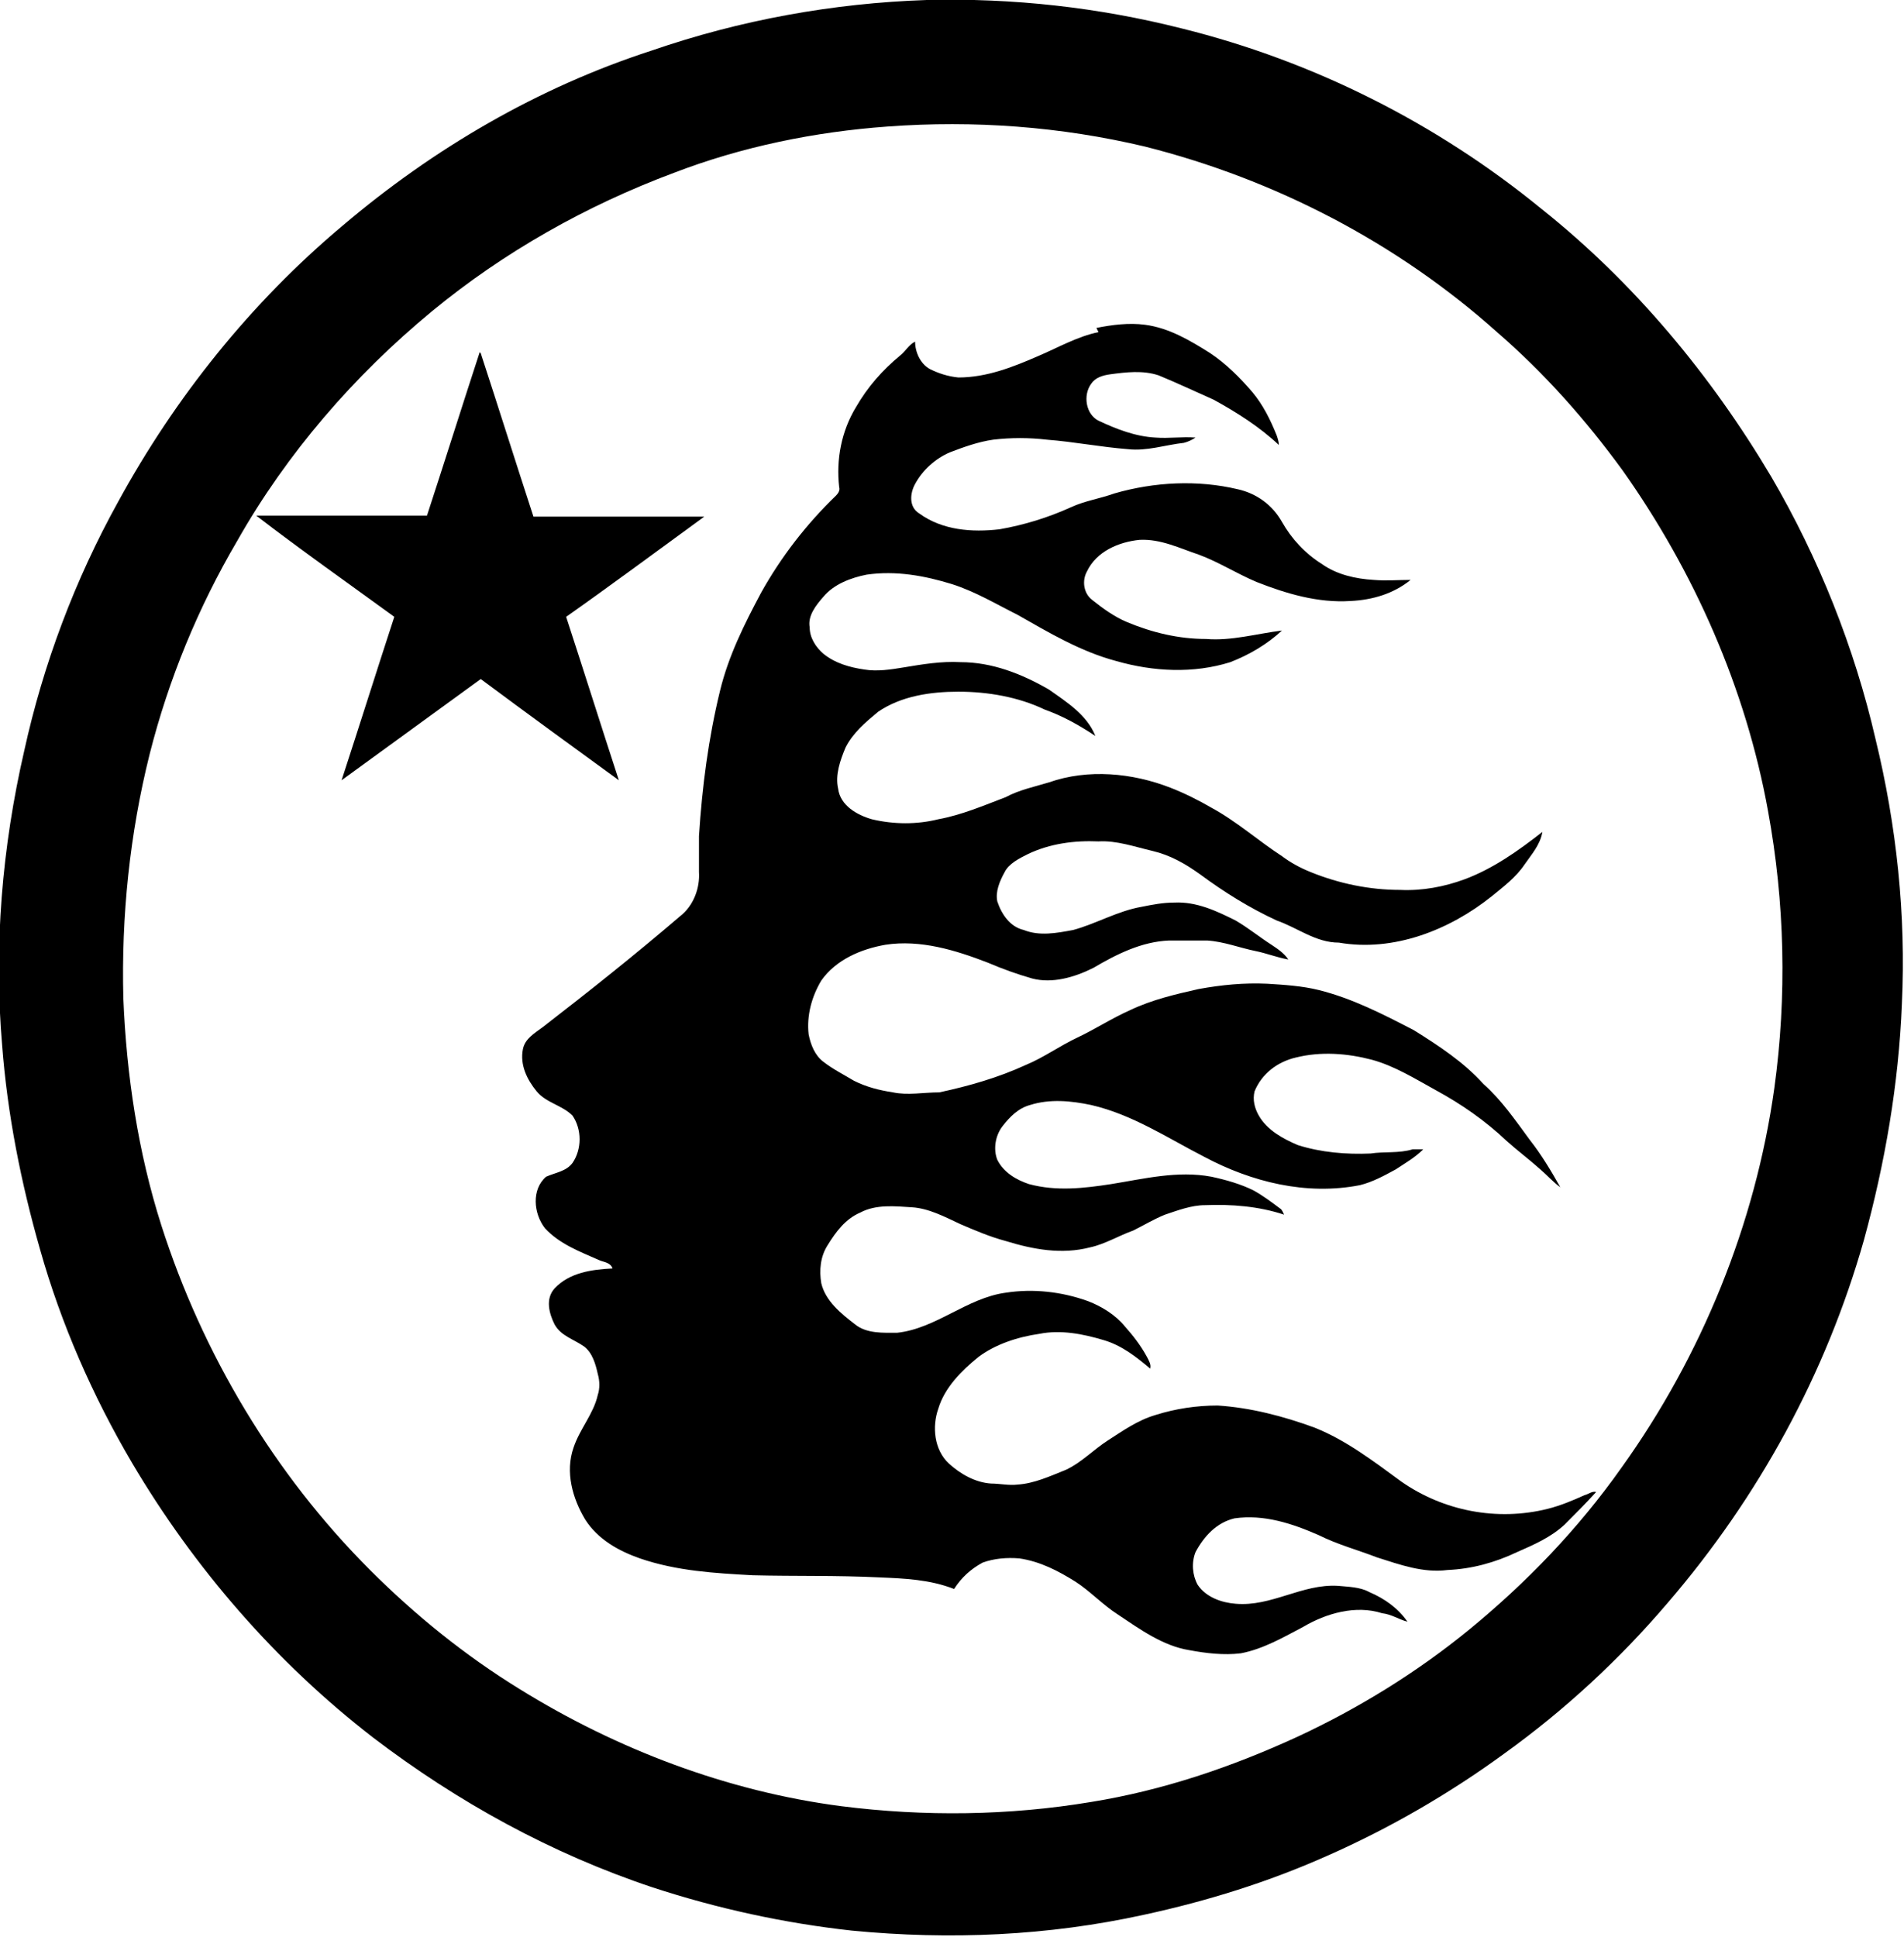
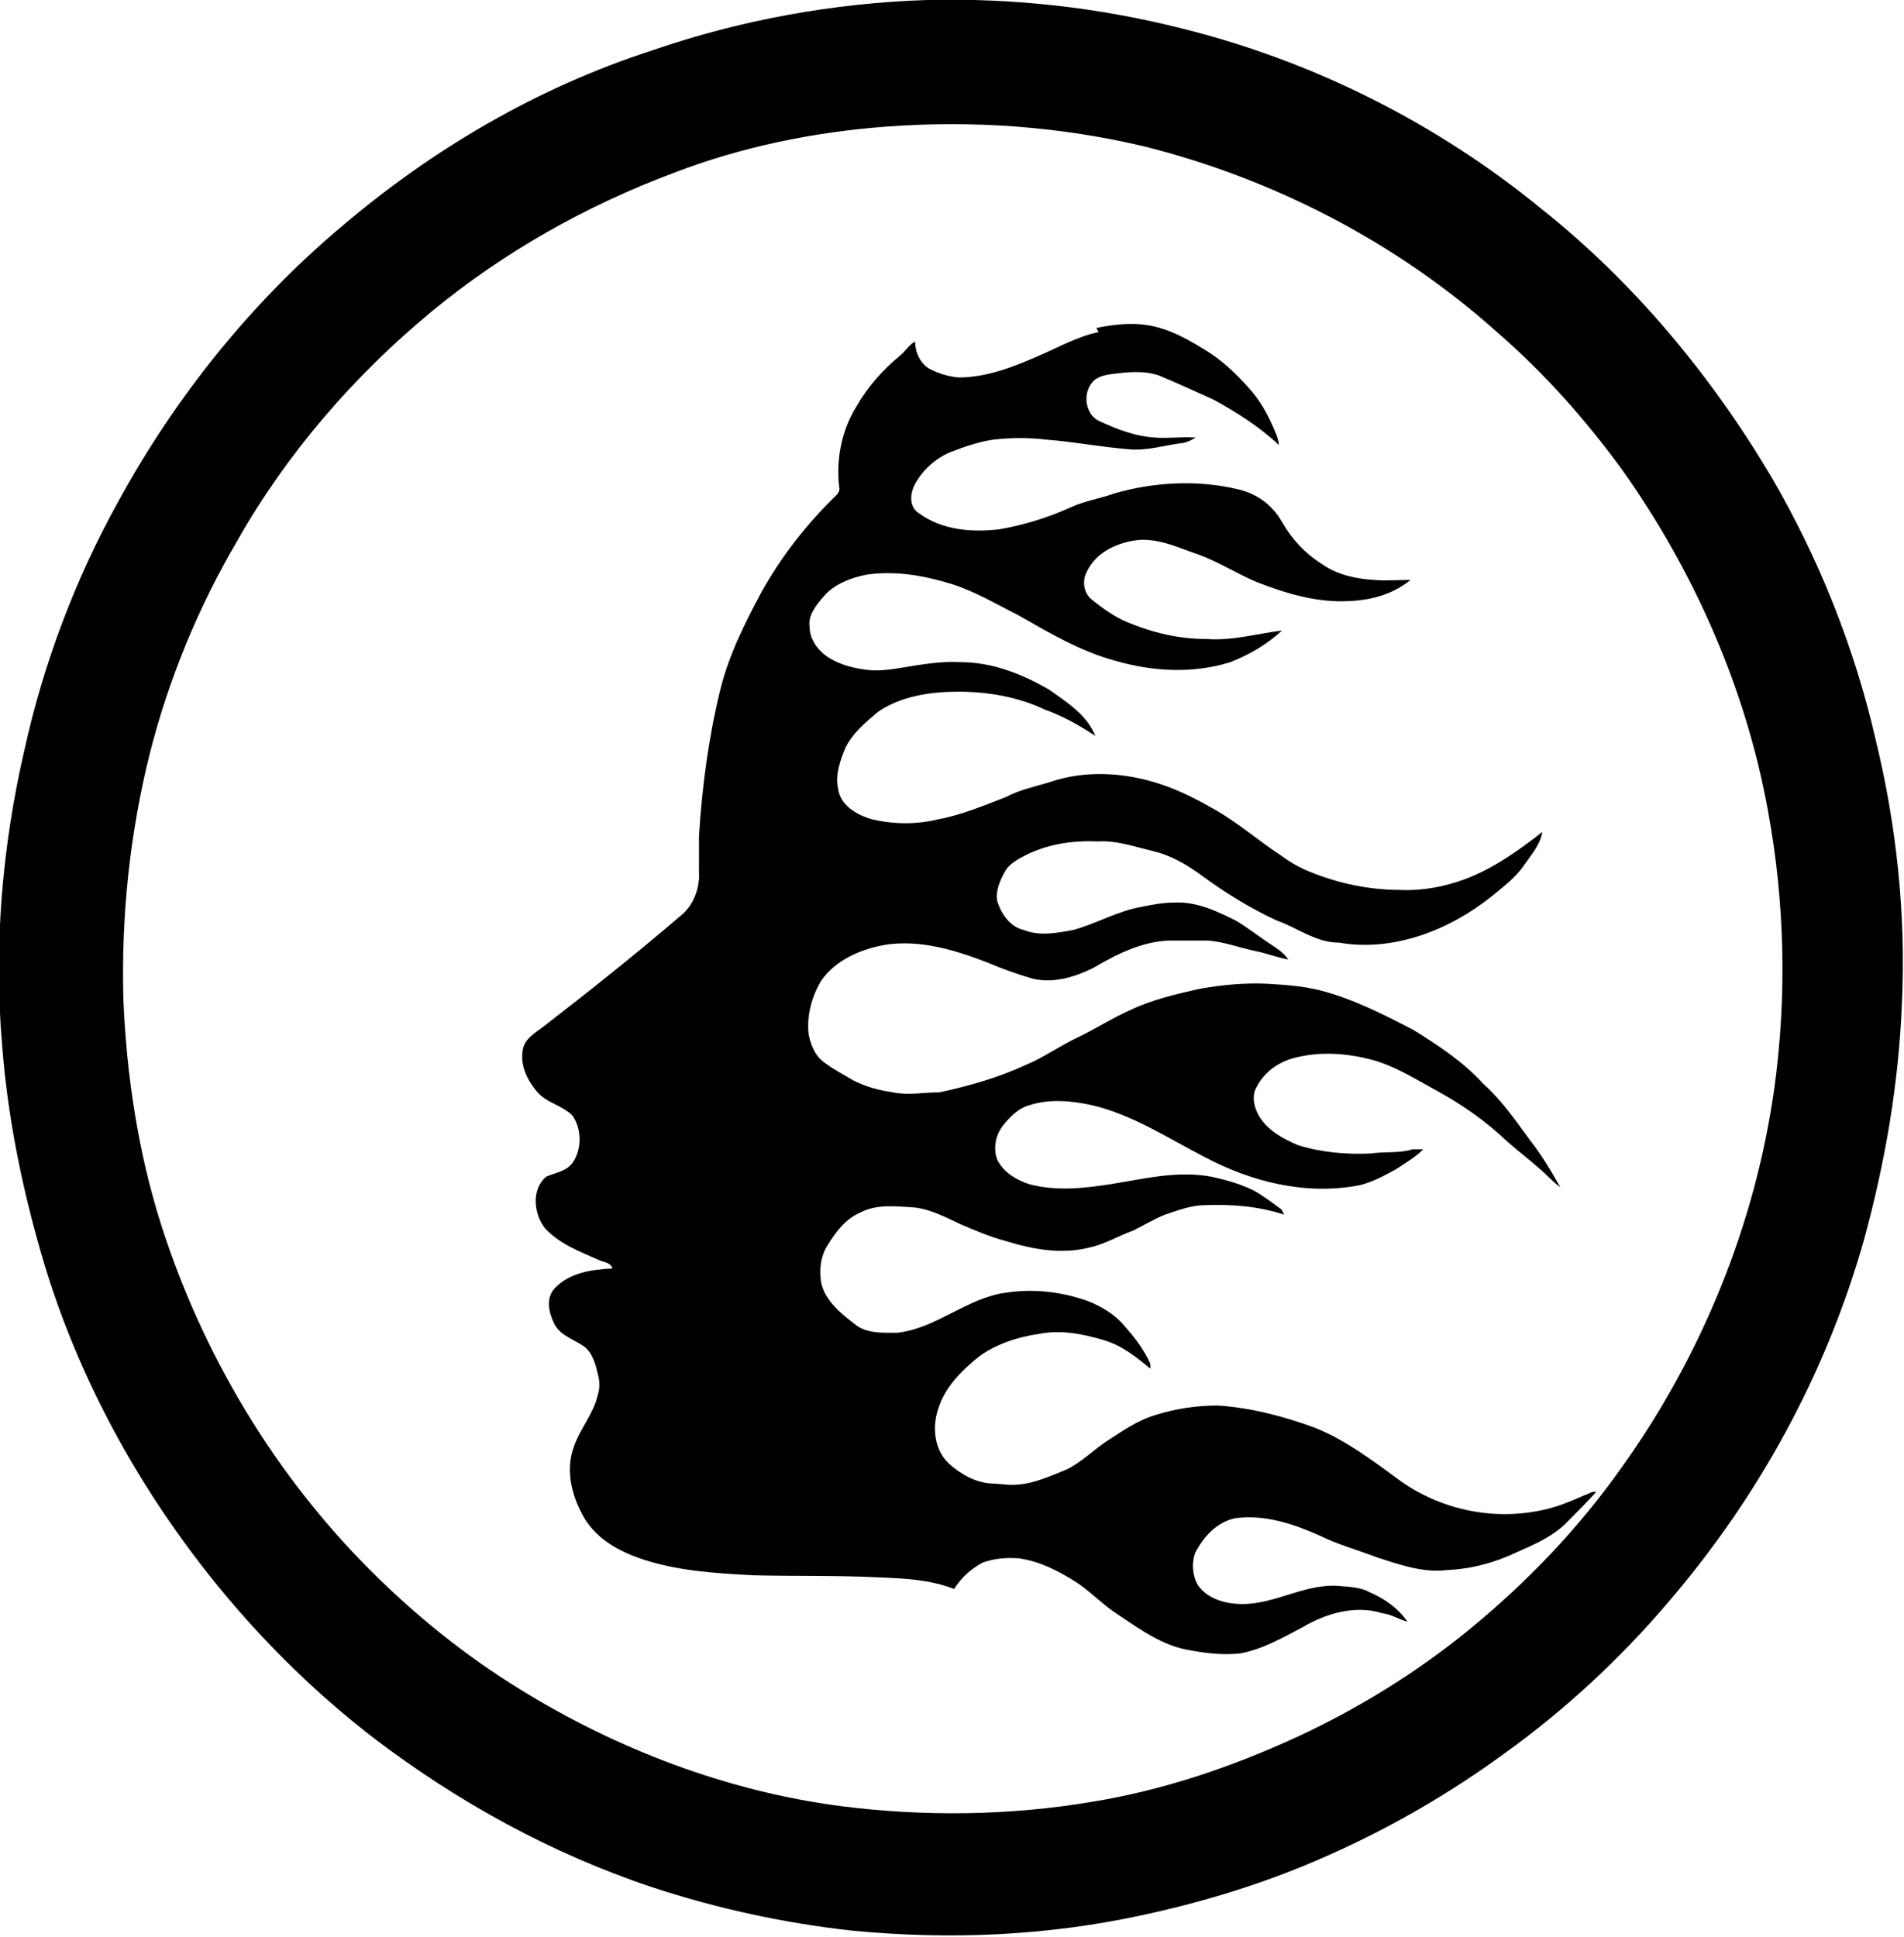
<svg xmlns="http://www.w3.org/2000/svg" id="uuid-9ebf6d63-7f45-4ae9-8449-52ccd1d96b12" version="1.1" viewBox="0 0 180.6 183.7">
  <path d="M87.9,0c8.2-.2,16.3.7,24.2,2.7,12.5,3.1,24.2,9,34.1,17.1,8.8,7,16.1,15.8,21.8,25.4,4.5,7.7,7.9,16.2,9.9,24.9,2,8.2,2.9,16.7,2.5,25.1-.3,7.6-1.6,15.1-3.6,22.4-3.6,12.7-10,24.4-18.6,34.4-4.6,5.4-9.8,10.2-15.5,14.3-5.2,3.8-10.9,7.1-16.8,9.7-5.6,2.5-11.4,4.3-17.4,5.6-9.1,2-18.4,2.4-27.7,1.5-6.4-.7-12.8-2.1-18.9-4.1-9.6-3.2-18.5-8.1-26.5-14.2-9.2-7.1-17-16.1-22.9-26.1-3.7-6.3-6.7-13.1-8.7-20.2-1.8-6.3-3.1-12.8-3.6-19.4-.8-9.3,0-18.8,2.1-27.9,1.8-8.2,4.8-16.2,8.9-23.6,5.4-9.9,12.6-18.9,21.3-26.2,8.6-7.3,18.5-13.1,29.3-16.6C70.2,1.9,79,.3,87.9,0ZM84.2,12c-6.9.5-13.8,1.9-20.3,4.4-8.3,3.1-16.1,7.5-22.9,13.1-7.4,6.1-13.8,13.5-18.5,21.8-3.7,6.3-6.5,13.1-8.3,20.2-1.9,7.6-2.7,15.4-2.5,23.2.3,7.3,1.4,14.6,3.6,21.5,3.9,12.2,10.7,23.6,19.8,32.7,4.3,4.3,9,8.1,14.2,11.3,9.2,5.7,19.7,9.7,30.5,11.1,7.9,1,15.9.9,23.7-.4,6.8-1.1,13.3-3.3,19.6-6.2,5.8-2.7,11.3-6.1,16.2-10.1,5.5-4.5,10.4-9.6,14.5-15.4,7.6-10.6,12.7-23.1,14.5-36,1.2-8.7,1-17.6-.6-26.3-2.1-11.6-7-22.7-13.8-32.3-3.5-4.8-7.4-9.2-11.9-13.1-9.5-8.5-21.1-14.5-33.4-17.6-8-1.9-16.2-2.5-24.4-1.9h0Z" />
-   <path d="M104,31.1c1.5-.3,3.1-.5,4.6-.3,2.3.3,4.3,1.5,6.2,2.7,1.5,1,2.8,2.3,4,3.7,1,1.2,1.7,2.6,2.3,4.1.1.3.2.6.2.9-1.8-1.7-4-3.1-6.2-4.3-1.8-.8-3.5-1.6-5.2-2.3-1.5-.5-3.1-.3-4.6-.1-.7.1-1.4.3-1.8.9-.8,1.1-.5,2.9.7,3.5,1.7.8,3.5,1.5,5.4,1.6,1.3.1,2.5-.1,3.8,0-.3.2-.7.4-1.1.5-1.8.2-3.5.8-5.3.6-2.6-.2-5.1-.7-7.7-.9-1.7-.2-3.4-.2-5.1,0-1.4.2-2.8.7-4.1,1.2-1.4.6-2.6,1.7-3.3,3-.5.9-.6,2.2.4,2.8,2.2,1.6,5,1.8,7.6,1.5,2.3-.4,4.6-1.1,6.8-2.1,1.3-.6,2.7-.8,4.1-1.3,3.8-1.1,7.9-1.3,11.7-.4,1.8.4,3.3,1.5,4.2,3.1.9,1.6,2.2,3,3.8,4,1.4,1,3.2,1.4,4.9,1.5,1.2.1,2.3,0,3.5,0-1.6,1.3-3.6,1.9-5.7,2-3.1.2-6.1-.7-8.9-1.8-1.9-.8-3.6-1.9-5.5-2.6-1.8-.6-3.6-1.5-5.6-1.4-2,.2-4.1,1.1-5,3-.5.9-.3,2.1.5,2.7,1,.8,2.1,1.6,3.3,2.1,2.4,1,4.9,1.6,7.5,1.6,2.4.2,4.8-.5,7.2-.8-1.4,1.3-3.1,2.3-4.9,3-3.5,1.1-7.3.9-10.8-.1-3.4-.9-6.4-2.7-9.4-4.4-2-1-4-2.2-6.2-2.9-2.6-.8-5.3-1.3-8.1-.9-1.5.3-3.1.9-4.1,2.1-.7.8-1.5,1.8-1.3,2.9,0,1,.6,1.9,1.3,2.5,1.1.9,2.5,1.3,3.9,1.5,1.2.2,2.5,0,3.7-.2,1.8-.3,3.6-.6,5.4-.5,3,0,5.8,1.1,8.4,2.6,1.7,1.2,3.6,2.4,4.4,4.4-1.5-1-3.1-1.9-4.8-2.5-2.5-1.2-5.4-1.7-8.2-1.7-2.6,0-5.4.4-7.6,1.9-1.2,1-2.4,2-3.1,3.4-.5,1.2-1,2.6-.7,3.9.2,1.6,1.8,2.5,3.2,2.9,2.1.5,4.3.5,6.3,0,2.2-.4,4.3-1.3,6.4-2.1,1.3-.7,2.8-1,4.1-1.4,3.7-1.3,7.9-.9,11.5.5,1.3.5,2.7,1.2,3.9,1.9,2.4,1.3,4.4,3.1,6.7,4.6.8.6,1.7,1.1,2.7,1.5,2.7,1.1,5.6,1.7,8.5,1.7,2.1.1,4.2-.3,6.1-1,2.7-1,5.1-2.7,7.4-4.5-.2,1.2-1,2.1-1.7,3.1-.8,1.2-2,2.1-3.1,3-4,3.2-9.3,5.3-14.5,4.4-2.2,0-3.9-1.4-5.9-2.1-2.6-1.2-5-2.7-7.3-4.4-1.4-1-2.8-1.8-4.5-2.2-1.7-.4-3.4-1-5.1-.9-2.3-.1-4.6.2-6.7,1.2-.8.4-1.8.9-2.2,1.7-.5.9-.9,1.9-.7,2.8.4,1.2,1.2,2.4,2.5,2.7,1.5.6,3.1.3,4.7,0,2.2-.6,4.2-1.8,6.5-2.2,1-.2,2-.4,3.1-.4,2.1-.1,4,.8,5.8,1.7,1.2.7,2.3,1.6,3.4,2.3.6.4,1.2.8,1.6,1.4-1.1-.2-2.1-.6-3.1-.8-1.5-.3-3-.9-4.6-1-1.2,0-2.4,0-3.6,0-2.6.1-5,1.3-7.2,2.6-1.8.9-3.9,1.5-5.8,1-1.4-.4-2.8-.9-4.2-1.5-3.1-1.2-6.4-2.2-9.7-1.7-2.3.4-4.7,1.4-6.1,3.4-.9,1.5-1.4,3.3-1.2,5.1.2,1,.6,2,1.4,2.6.9.7,1.9,1.2,2.9,1.8,1.2.6,2.4.9,3.7,1.1,1.4.3,2.9,0,4.4,0,2.8-.6,5.6-1.4,8.2-2.6,1.7-.7,3.2-1.8,4.9-2.6,1.7-.8,3.2-1.8,5-2.6,2.1-1,4.3-1.5,6.5-2,2.2-.4,4.3-.6,6.5-.5,1.6.1,3.3.2,4.9.6,3.2.8,6.1,2.3,9,3.8,2.4,1.5,4.7,3,6.6,5.1,1.7,1.5,3,3.4,4.4,5.3,1.1,1.4,2,2.9,2.9,4.5-.7-.5-1.2-1.1-1.9-1.7-1-.9-2.2-1.8-3.2-2.7-2-1.9-4.3-3.5-6.7-4.8-2-1.1-3.9-2.3-6.1-2.9-2.3-.6-4.8-.8-7.2-.2-1.7.4-3.2,1.5-3.9,3.2-.2.8,0,1.6.4,2.3.8,1.4,2.3,2.2,3.7,2.8,2.2.7,4.6.9,6.9.8,1.3-.2,2.7,0,4-.4.3,0,.7,0,1,0-.8.8-1.7,1.3-2.6,1.9-1.1.6-2.2,1.2-3.4,1.5-5.1,1-10.3-.3-14.8-2.7-3.5-1.8-6.8-4-10.7-4.9-1.9-.4-3.9-.6-5.8,0-1.1.3-1.9,1.1-2.6,2-.7.9-.9,2.2-.5,3.2.6,1.2,1.8,1.9,3,2.3,2.6.7,5.2.4,7.8,0,3.1-.5,6.3-1.3,9.5-.7,1.4.3,2.8.7,4,1.3.9.5,1.7,1.1,2.5,1.7.2.1.3.4.4.6-2.4-.8-5-1-7.5-.9-1.3,0-2.6.5-3.8.9-1,.4-2,1-3,1.5-1.4.5-2.7,1.3-4.1,1.6-2.7.7-5.4.2-8-.6-1.5-.4-2.9-1-4.3-1.6-1.5-.7-3-1.5-4.6-1.6-1.6-.1-3.4-.3-4.9.5-1.4.6-2.3,1.8-3.1,3.1-.7,1.1-.8,2.4-.6,3.6.4,1.7,1.9,2.9,3.2,3.9,1.1.9,2.7.8,4,.8,3.7-.4,6.6-3.3,10.3-3.8,2.6-.4,5.3-.1,7.8.8,1.3.5,2.6,1.3,3.5,2.4.8.9,1.5,1.8,2.1,2.9.2.4.4.7.3,1.1-1.3-1.1-2.7-2.2-4.4-2.7-2-.6-4.1-1-6.1-.6-2.1.3-4.2,1-5.8,2.2-1.6,1.3-3.2,2.9-3.8,4.9-.6,1.7-.4,3.9,1,5.2,1.1,1,2.5,1.8,4,1.9.8,0,1.7.2,2.5.1,1.6-.1,3.1-.8,4.6-1.4,1.5-.7,2.6-1.9,4-2.8,1.4-.9,2.8-1.9,4.5-2.4,1.9-.6,3.9-.9,5.9-.9,3.1.2,6.2,1,9.2,2.1,3,1.2,5.6,3.2,8.2,5.1,4,2.8,9.1,3.8,13.9,2.6,1.2-.3,2.4-.8,3.5-1.3.4-.1.7-.4,1.1-.3-1,1.1-2,2.1-3,3.1-1.3,1.2-2.9,1.9-4.5,2.6-2.1,1-4.3,1.6-6.6,1.7-2.3.3-4.5-.5-6.7-1.2-1.8-.7-3.7-1.2-5.5-2.1-2.5-1.1-5.2-2-8-1.6-1.7.4-2.9,1.7-3.7,3.2-.4,1-.3,2.2.2,3.1.8,1.2,2.3,1.7,3.6,1.8,3.4.3,6.3-1.9,9.7-1.7,1,.1,2.1.1,3,.6,1.4.6,2.7,1.5,3.6,2.8-.8-.2-1.5-.7-2.4-.8-2.5-.8-5.3,0-7.5,1.3-1.9,1-3.8,2.1-5.9,2.5-1.6.2-3.3,0-4.9-.3-2.5-.4-4.7-2-6.8-3.4-1.4-.9-2.6-2.2-4-3.1-1.6-1-3.3-1.9-5.3-2.2-1.2-.1-2.4,0-3.5.4-1.1.6-2,1.4-2.7,2.5-2.3-.9-4.7-1-7.1-1.1-4-.2-8-.1-12-.2-3.6-.2-7.2-.4-10.7-1.6-2-.7-4-1.8-5.2-3.7-1.2-2-1.9-4.5-1.1-6.8.6-1.8,1.9-3.2,2.3-5,.2-.6.2-1.3,0-2-.2-.9-.5-2-1.3-2.6-1-.7-2.2-1-2.8-2.1-.5-1-.9-2.4,0-3.4,1.4-1.5,3.5-1.8,5.5-1.9-.2-.6-.9-.6-1.3-.8-1.8-.8-3.7-1.5-5.1-3-1.1-1.4-1.3-3.7.1-4.9.9-.4,1.9-.5,2.5-1.3.9-1.3.9-3.2,0-4.5-1-1-2.5-1.2-3.4-2.3-.9-1.1-1.6-2.5-1.3-4,.2-1,1.1-1.5,1.9-2.1,4.4-3.4,8.8-6.9,13-10.5,1.3-1,1.9-2.7,1.8-4.2,0-1.1,0-2.2,0-3.4.3-4.7.9-9.3,2-13.8.8-3.3,2.3-6.3,3.9-9.3,1.9-3.4,4.3-6.5,7.1-9.2.2-.2.4-.5.3-.8-.3-2.6.2-5.3,1.6-7.6,1.1-1.9,2.5-3.5,4.2-4.9.5-.4.8-1,1.4-1.3,0,1,.5,2.1,1.4,2.6.8.4,1.7.7,2.7.8,2.7,0,5.2-1,7.5-2,1.9-.8,3.8-1.9,5.8-2.3h0Z" />
-   <path d="M45.6,33.5c1.7,5.2,3.3,10.3,5,15.5h16.2c-4.4,3.2-8.7,6.4-13.1,9.5,1.7,5.2,3.3,10.3,5,15.5-4.4-3.2-8.8-6.4-13.1-9.6-4.4,3.2-8.8,6.4-13.2,9.6,1.7-5.2,3.3-10.3,5-15.5-4.4-3.2-8.8-6.3-13.1-9.6h16.2c1.7-5.2,3.3-10.3,5-15.5Z" />
+   <path d="M104,31.1c1.5-.3,3.1-.5,4.6-.3,2.3.3,4.3,1.5,6.2,2.7,1.5,1,2.8,2.3,4,3.7,1,1.2,1.7,2.6,2.3,4.1.1.3.2.6.2.9-1.8-1.7-4-3.1-6.2-4.3-1.8-.8-3.5-1.6-5.2-2.3-1.5-.5-3.1-.3-4.6-.1-.7.1-1.4.3-1.8.9-.8,1.1-.5,2.9.7,3.5,1.7.8,3.5,1.5,5.4,1.6,1.3.1,2.5-.1,3.8,0-.3.2-.7.4-1.1.5-1.8.2-3.5.8-5.3.6-2.6-.2-5.1-.7-7.7-.9-1.7-.2-3.4-.2-5.1,0-1.4.2-2.8.7-4.1,1.2-1.4.6-2.6,1.7-3.3,3-.5.9-.6,2.2.4,2.8,2.2,1.6,5,1.8,7.6,1.5,2.3-.4,4.6-1.1,6.8-2.1,1.3-.6,2.7-.8,4.1-1.3,3.8-1.1,7.9-1.3,11.7-.4,1.8.4,3.3,1.5,4.2,3.1.9,1.6,2.2,3,3.8,4,1.4,1,3.2,1.4,4.9,1.5,1.2.1,2.3,0,3.5,0-1.6,1.3-3.6,1.9-5.7,2-3.1.2-6.1-.7-8.9-1.8-1.9-.8-3.6-1.9-5.5-2.6-1.8-.6-3.6-1.5-5.6-1.4-2,.2-4.1,1.1-5,3-.5.9-.3,2.1.5,2.7,1,.8,2.1,1.6,3.3,2.1,2.4,1,4.9,1.6,7.5,1.6,2.4.2,4.8-.5,7.2-.8-1.4,1.3-3.1,2.3-4.9,3-3.5,1.1-7.3.9-10.8-.1-3.4-.9-6.4-2.7-9.4-4.4-2-1-4-2.2-6.2-2.9-2.6-.8-5.3-1.3-8.1-.9-1.5.3-3.1.9-4.1,2.1-.7.8-1.5,1.8-1.3,2.9,0,1,.6,1.9,1.3,2.5,1.1.9,2.5,1.3,3.9,1.5,1.2.2,2.5,0,3.7-.2,1.8-.3,3.6-.6,5.4-.5,3,0,5.8,1.1,8.4,2.6,1.7,1.2,3.6,2.4,4.4,4.4-1.5-1-3.1-1.9-4.8-2.5-2.5-1.2-5.4-1.7-8.2-1.7-2.6,0-5.4.4-7.6,1.9-1.2,1-2.4,2-3.1,3.4-.5,1.2-1,2.6-.7,3.9.2,1.6,1.8,2.5,3.2,2.9,2.1.5,4.3.5,6.3,0,2.2-.4,4.3-1.3,6.4-2.1,1.3-.7,2.8-1,4.1-1.4,3.7-1.3,7.9-.9,11.5.5,1.3.5,2.7,1.2,3.9,1.9,2.4,1.3,4.4,3.1,6.7,4.6.8.6,1.7,1.1,2.7,1.5,2.7,1.1,5.6,1.7,8.5,1.7,2.1.1,4.2-.3,6.1-1,2.7-1,5.1-2.7,7.4-4.5-.2,1.2-1,2.1-1.7,3.1-.8,1.2-2,2.1-3.1,3-4,3.2-9.3,5.3-14.5,4.4-2.2,0-3.9-1.4-5.9-2.1-2.6-1.2-5-2.7-7.3-4.4-1.4-1-2.8-1.8-4.5-2.2-1.7-.4-3.4-1-5.1-.9-2.3-.1-4.6.2-6.7,1.2-.8.4-1.8.9-2.2,1.7-.5.9-.9,1.9-.7,2.8.4,1.2,1.2,2.4,2.5,2.7,1.5.6,3.1.3,4.7,0,2.2-.6,4.2-1.8,6.5-2.2,1-.2,2-.4,3.1-.4,2.1-.1,4,.8,5.8,1.7,1.2.7,2.3,1.6,3.4,2.3.6.4,1.2.8,1.6,1.4-1.1-.2-2.1-.6-3.1-.8-1.5-.3-3-.9-4.6-1-1.2,0-2.4,0-3.6,0-2.6.1-5,1.3-7.2,2.6-1.8.9-3.9,1.5-5.8,1-1.4-.4-2.8-.9-4.2-1.5-3.1-1.2-6.4-2.2-9.7-1.7-2.3.4-4.7,1.4-6.1,3.4-.9,1.5-1.4,3.3-1.2,5.1.2,1,.6,2,1.4,2.6.9.7,1.9,1.2,2.9,1.8,1.2.6,2.4.9,3.7,1.1,1.4.3,2.9,0,4.4,0,2.8-.6,5.6-1.4,8.2-2.6,1.7-.7,3.2-1.8,4.9-2.6,1.7-.8,3.2-1.8,5-2.6,2.1-1,4.3-1.5,6.5-2,2.2-.4,4.3-.6,6.5-.5,1.6.1,3.3.2,4.9.6,3.2.8,6.1,2.3,9,3.8,2.4,1.5,4.7,3,6.6,5.1,1.7,1.5,3,3.4,4.4,5.3,1.1,1.4,2,2.9,2.9,4.5-.7-.5-1.2-1.1-1.9-1.7-1-.9-2.2-1.8-3.2-2.7-2-1.9-4.3-3.5-6.7-4.8-2-1.1-3.9-2.3-6.1-2.9-2.3-.6-4.8-.8-7.2-.2-1.7.4-3.2,1.5-3.9,3.2-.2.8,0,1.6.4,2.3.8,1.4,2.3,2.2,3.7,2.8,2.2.7,4.6.9,6.9.8,1.3-.2,2.7,0,4-.4.3,0,.7,0,1,0-.8.8-1.7,1.3-2.6,1.9-1.1.6-2.2,1.2-3.4,1.5-5.1,1-10.3-.3-14.8-2.7-3.5-1.8-6.8-4-10.7-4.9-1.9-.4-3.9-.6-5.8,0-1.1.3-1.9,1.1-2.6,2-.7.9-.9,2.2-.5,3.2.6,1.2,1.8,1.9,3,2.3,2.6.7,5.2.4,7.8,0,3.1-.5,6.3-1.3,9.5-.7,1.4.3,2.8.7,4,1.3.9.5,1.7,1.1,2.5,1.7.2.1.3.4.4.6-2.4-.8-5-1-7.5-.9-1.3,0-2.6.5-3.8.9-1,.4-2,1-3,1.5-1.4.5-2.7,1.3-4.1,1.6-2.7.7-5.4.2-8-.6-1.5-.4-2.9-1-4.3-1.6-1.5-.7-3-1.5-4.6-1.6-1.6-.1-3.4-.3-4.9.5-1.4.6-2.3,1.8-3.1,3.1-.7,1.1-.8,2.4-.6,3.6.4,1.7,1.9,2.9,3.2,3.9,1.1.9,2.7.8,4,.8,3.7-.4,6.6-3.3,10.3-3.8,2.6-.4,5.3-.1,7.8.8,1.3.5,2.6,1.3,3.5,2.4.8.9,1.5,1.8,2.1,2.9.2.4.4.7.3,1.1-1.3-1.1-2.7-2.2-4.4-2.7-2-.6-4.1-1-6.1-.6-2.1.3-4.2,1-5.8,2.2-1.6,1.3-3.2,2.9-3.8,4.9-.6,1.7-.4,3.9,1,5.2,1.1,1,2.5,1.8,4,1.9.8,0,1.7.2,2.5.1,1.6-.1,3.1-.8,4.6-1.4,1.5-.7,2.6-1.9,4-2.8,1.4-.9,2.8-1.9,4.5-2.4,1.9-.6,3.9-.9,5.9-.9,3.1.2,6.2,1,9.2,2.1,3,1.2,5.6,3.2,8.2,5.1,4,2.8,9.1,3.8,13.9,2.6,1.2-.3,2.4-.8,3.5-1.3.4-.1.7-.4,1.1-.3-1,1.1-2,2.1-3,3.1-1.3,1.2-2.9,1.9-4.5,2.6-2.1,1-4.3,1.6-6.6,1.7-2.3.3-4.5-.5-6.7-1.2-1.8-.7-3.7-1.2-5.5-2.1-2.5-1.1-5.2-2-8-1.6-1.7.4-2.9,1.7-3.7,3.2-.4,1-.3,2.2.2,3.1.8,1.2,2.3,1.7,3.6,1.8,3.4.3,6.3-1.9,9.7-1.7,1,.1,2.1.1,3,.6,1.4.6,2.7,1.5,3.6,2.8-.8-.2-1.5-.7-2.4-.8-2.5-.8-5.3,0-7.5,1.3-1.9,1-3.8,2.1-5.9,2.5-1.6.2-3.3,0-4.9-.3-2.5-.4-4.7-2-6.8-3.4-1.4-.9-2.6-2.2-4-3.1-1.6-1-3.3-1.9-5.3-2.2-1.2-.1-2.4,0-3.5.4-1.1.6-2,1.4-2.7,2.5-2.3-.9-4.7-1-7.1-1.1-4-.2-8-.1-12-.2-3.6-.2-7.2-.4-10.7-1.6-2-.7-4-1.8-5.2-3.7-1.2-2-1.9-4.5-1.1-6.8.6-1.8,1.9-3.2,2.3-5,.2-.6.2-1.3,0-2-.2-.9-.5-2-1.3-2.6-1-.7-2.2-1-2.8-2.1-.5-1-.9-2.4,0-3.4,1.4-1.5,3.5-1.8,5.5-1.9-.2-.6-.9-.6-1.3-.8-1.8-.8-3.7-1.5-5.1-3-1.1-1.4-1.3-3.7.1-4.9.9-.4,1.9-.5,2.5-1.3.9-1.3.9-3.2,0-4.5-1-1-2.5-1.2-3.4-2.3-.9-1.1-1.6-2.5-1.3-4,.2-1,1.1-1.5,1.9-2.1,4.4-3.4,8.8-6.9,13-10.5,1.3-1,1.9-2.7,1.8-4.2,0-1.1,0-2.2,0-3.4.3-4.7.9-9.3,2-13.8.8-3.3,2.3-6.3,3.9-9.3,1.9-3.4,4.3-6.5,7.1-9.2.2-.2.4-.5.3-.8-.3-2.6.2-5.3,1.6-7.6,1.1-1.9,2.5-3.5,4.2-4.9.5-.4.8-1,1.4-1.3,0,1,.5,2.1,1.4,2.6.8.4,1.7.7,2.7.8,2.7,0,5.2-1,7.5-2,1.9-.8,3.8-1.9,5.8-2.3h0" />
</svg>